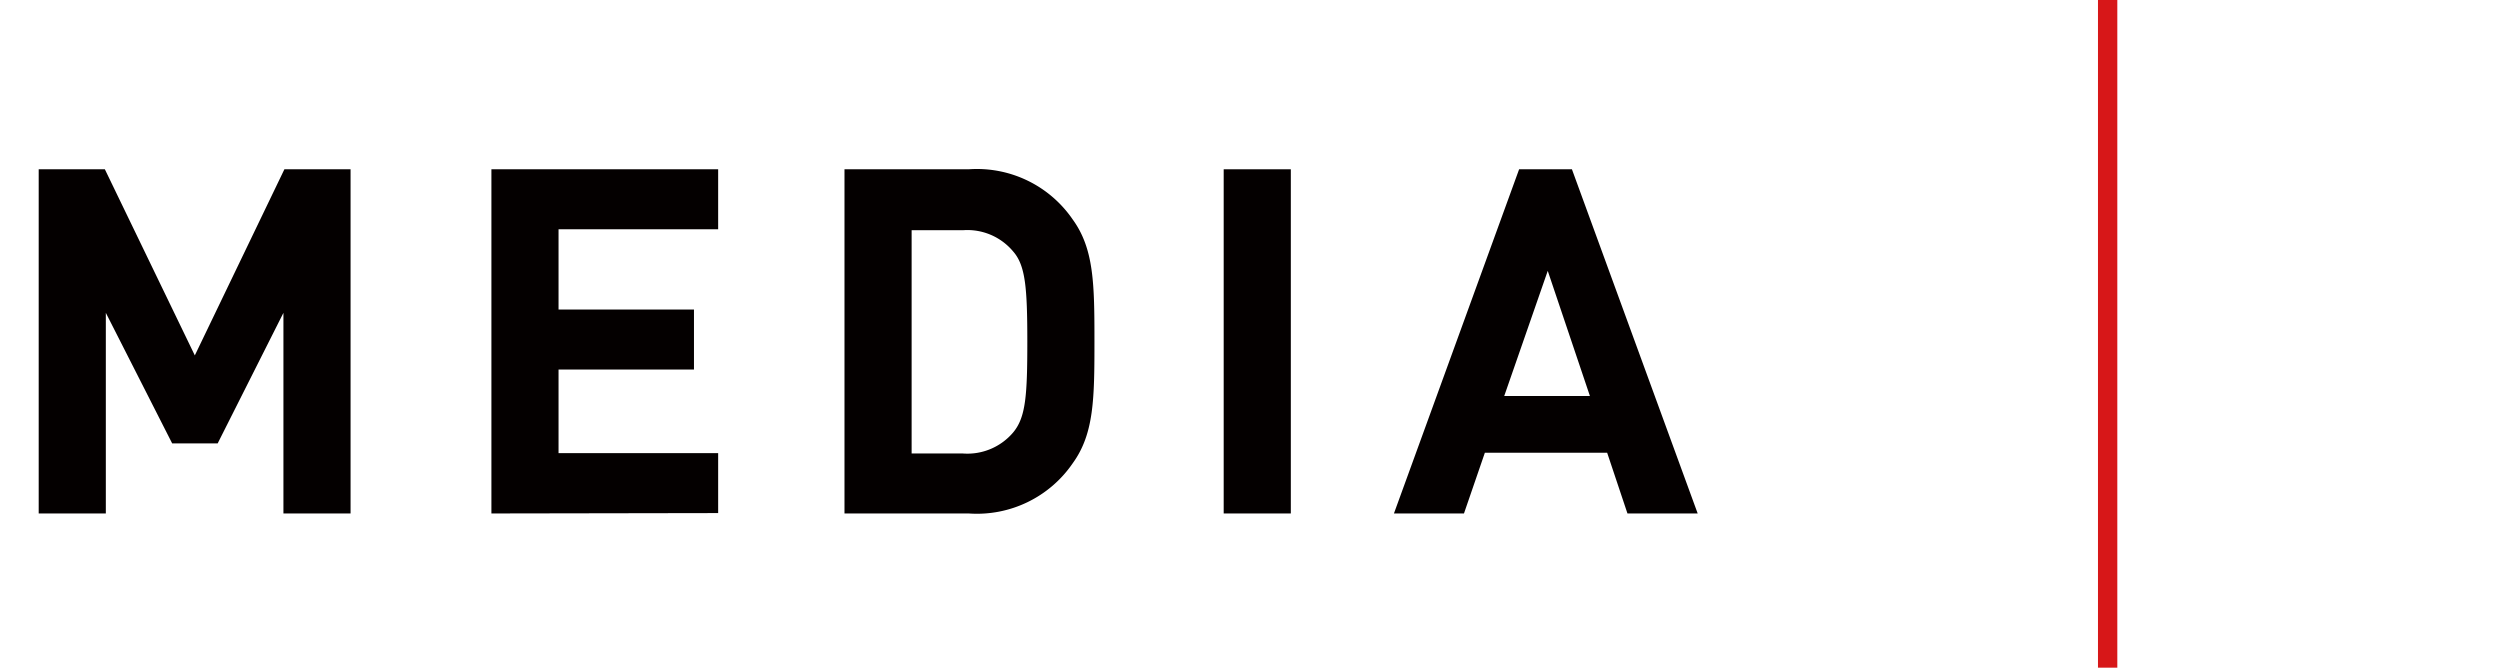
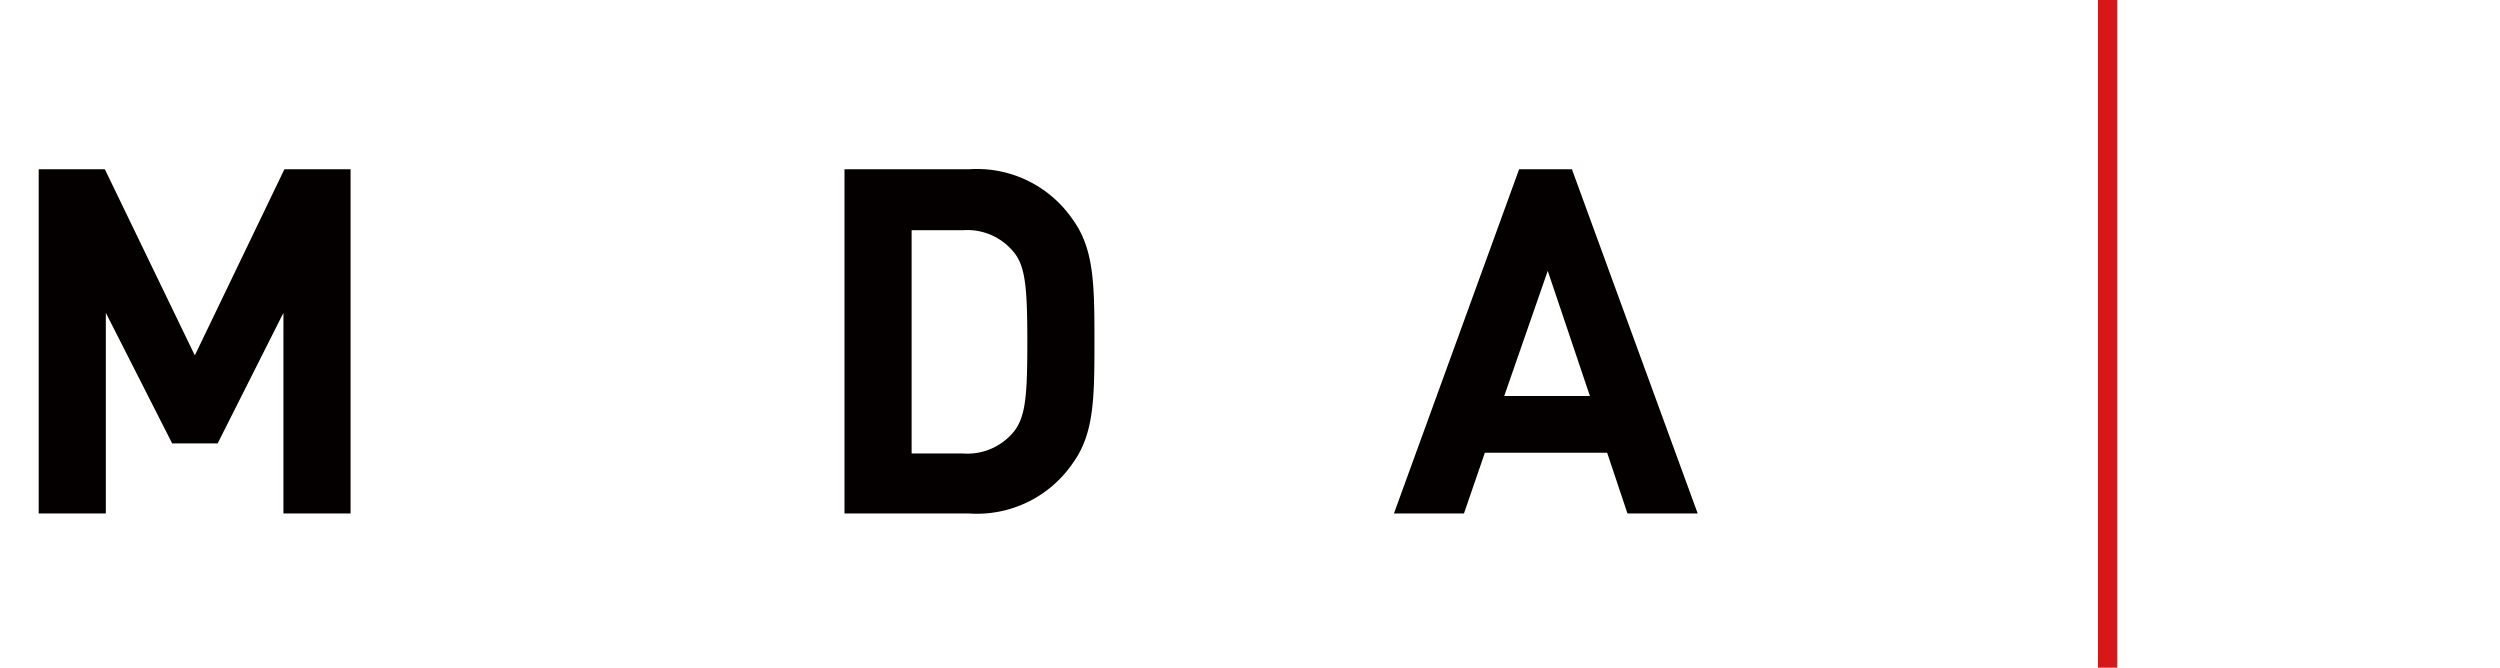
<svg xmlns="http://www.w3.org/2000/svg" id="レイヤー_1" data-name="レイヤー 1" viewBox="0 0 129.22 34.51">
  <defs>
    <style>.cls-1{fill:#040000;}.cls-2{fill:none;stroke:#d71718;stroke-miterlimit:10;}</style>
  </defs>
  <title>アートボード 1</title>
  <path class="cls-1" d="M14.65,26.54V16.17l-3.4,6.75H8.9L5.47,16.17V26.54H2V8.75H5.42l4.65,9.62L14.7,8.75h3.42V26.54Z" />
-   <path class="cls-1" d="M25.4,26.54V8.75H37.12v3.1H28.87V16h7v3.1h-7v4.32h8.25v3.1Z" />
  <path class="cls-1" d="M55.45,23.94a6,6,0,0,1-5.38,2.6H43.65V8.75h6.42a6,6,0,0,1,5.38,2.6c1.1,1.52,1.12,3.35,1.12,6.3S56.55,22.42,55.45,23.94ZM52.37,13a3.08,3.08,0,0,0-2.6-1.1H47.12V23.44h2.65a3.1,3.1,0,0,0,2.6-1.09c.65-.78.73-1.9.73-4.7S53,13.72,52.37,13Z" />
-   <path class="cls-1" d="M63.25,26.54V8.75h3.47V26.54Z" />
  <path class="cls-1" d="M84.12,26.54,83.07,23.4H76.75l-1.08,3.14H72.05L78.52,8.75h2.73l6.5,17.79ZM80,14l-2.25,6.47h4.43Z" />
  <line class="cls-2" x1="108.94" x2="108.94" y2="34.51" />
</svg>